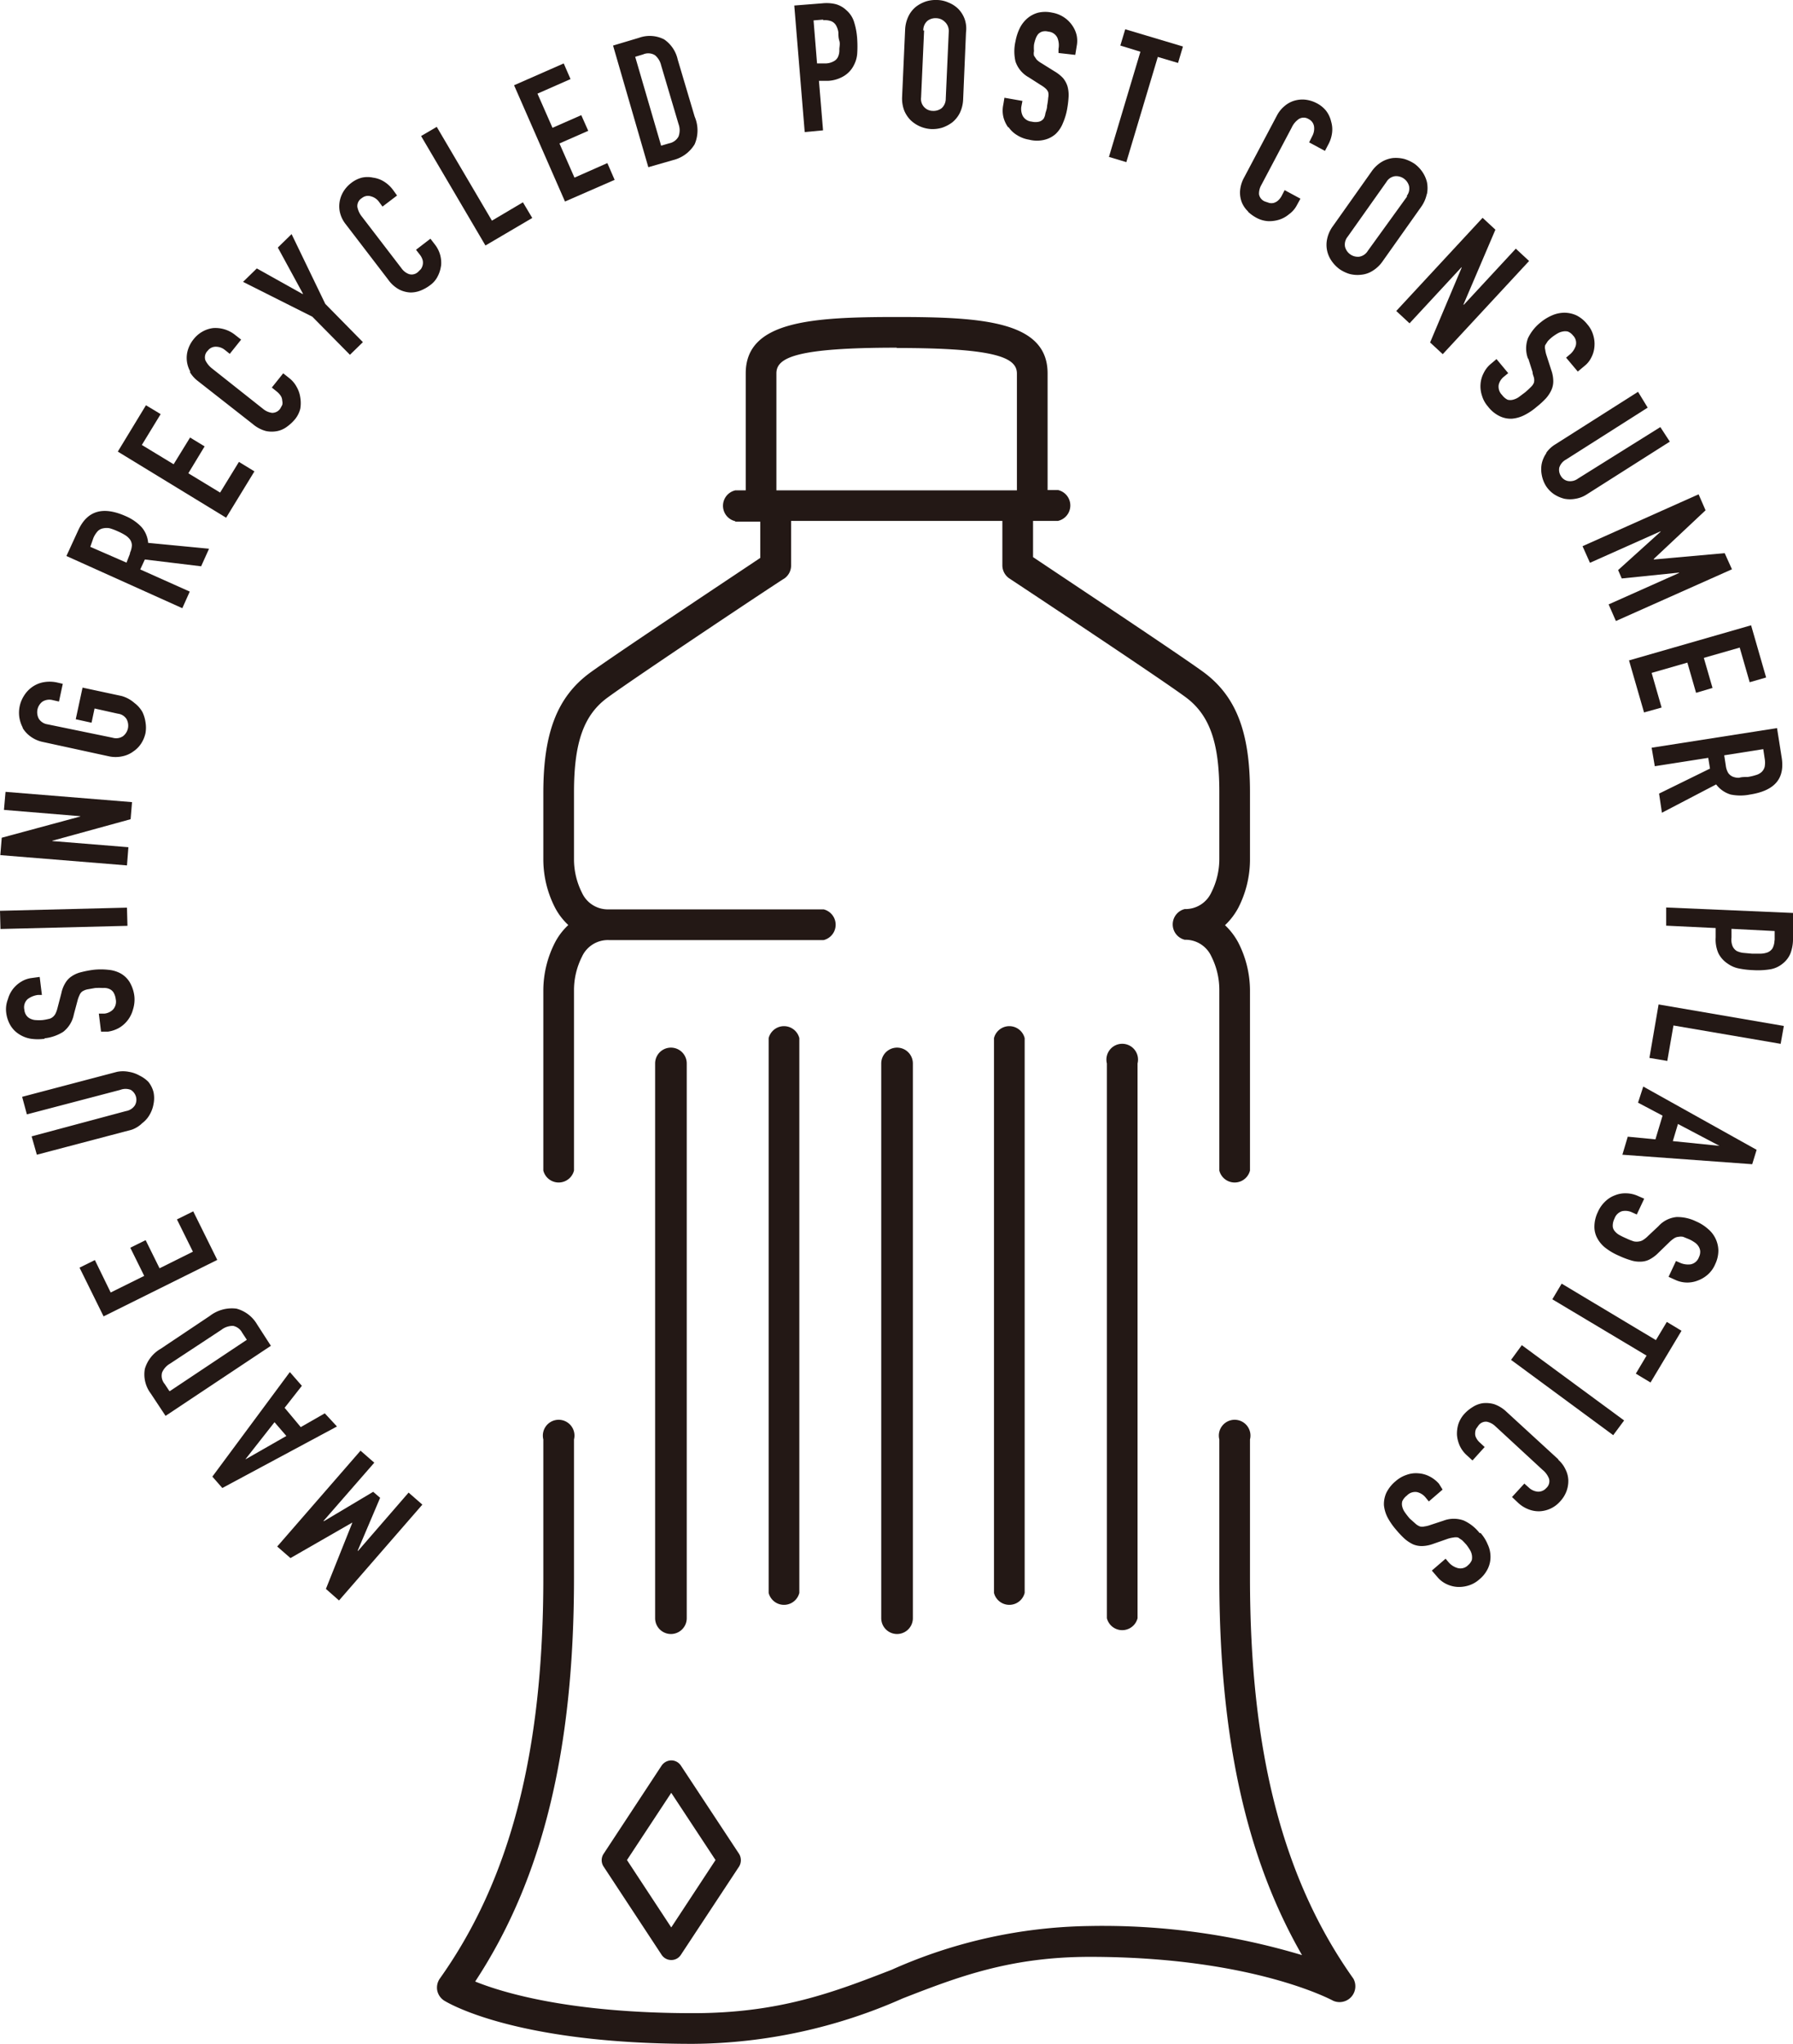
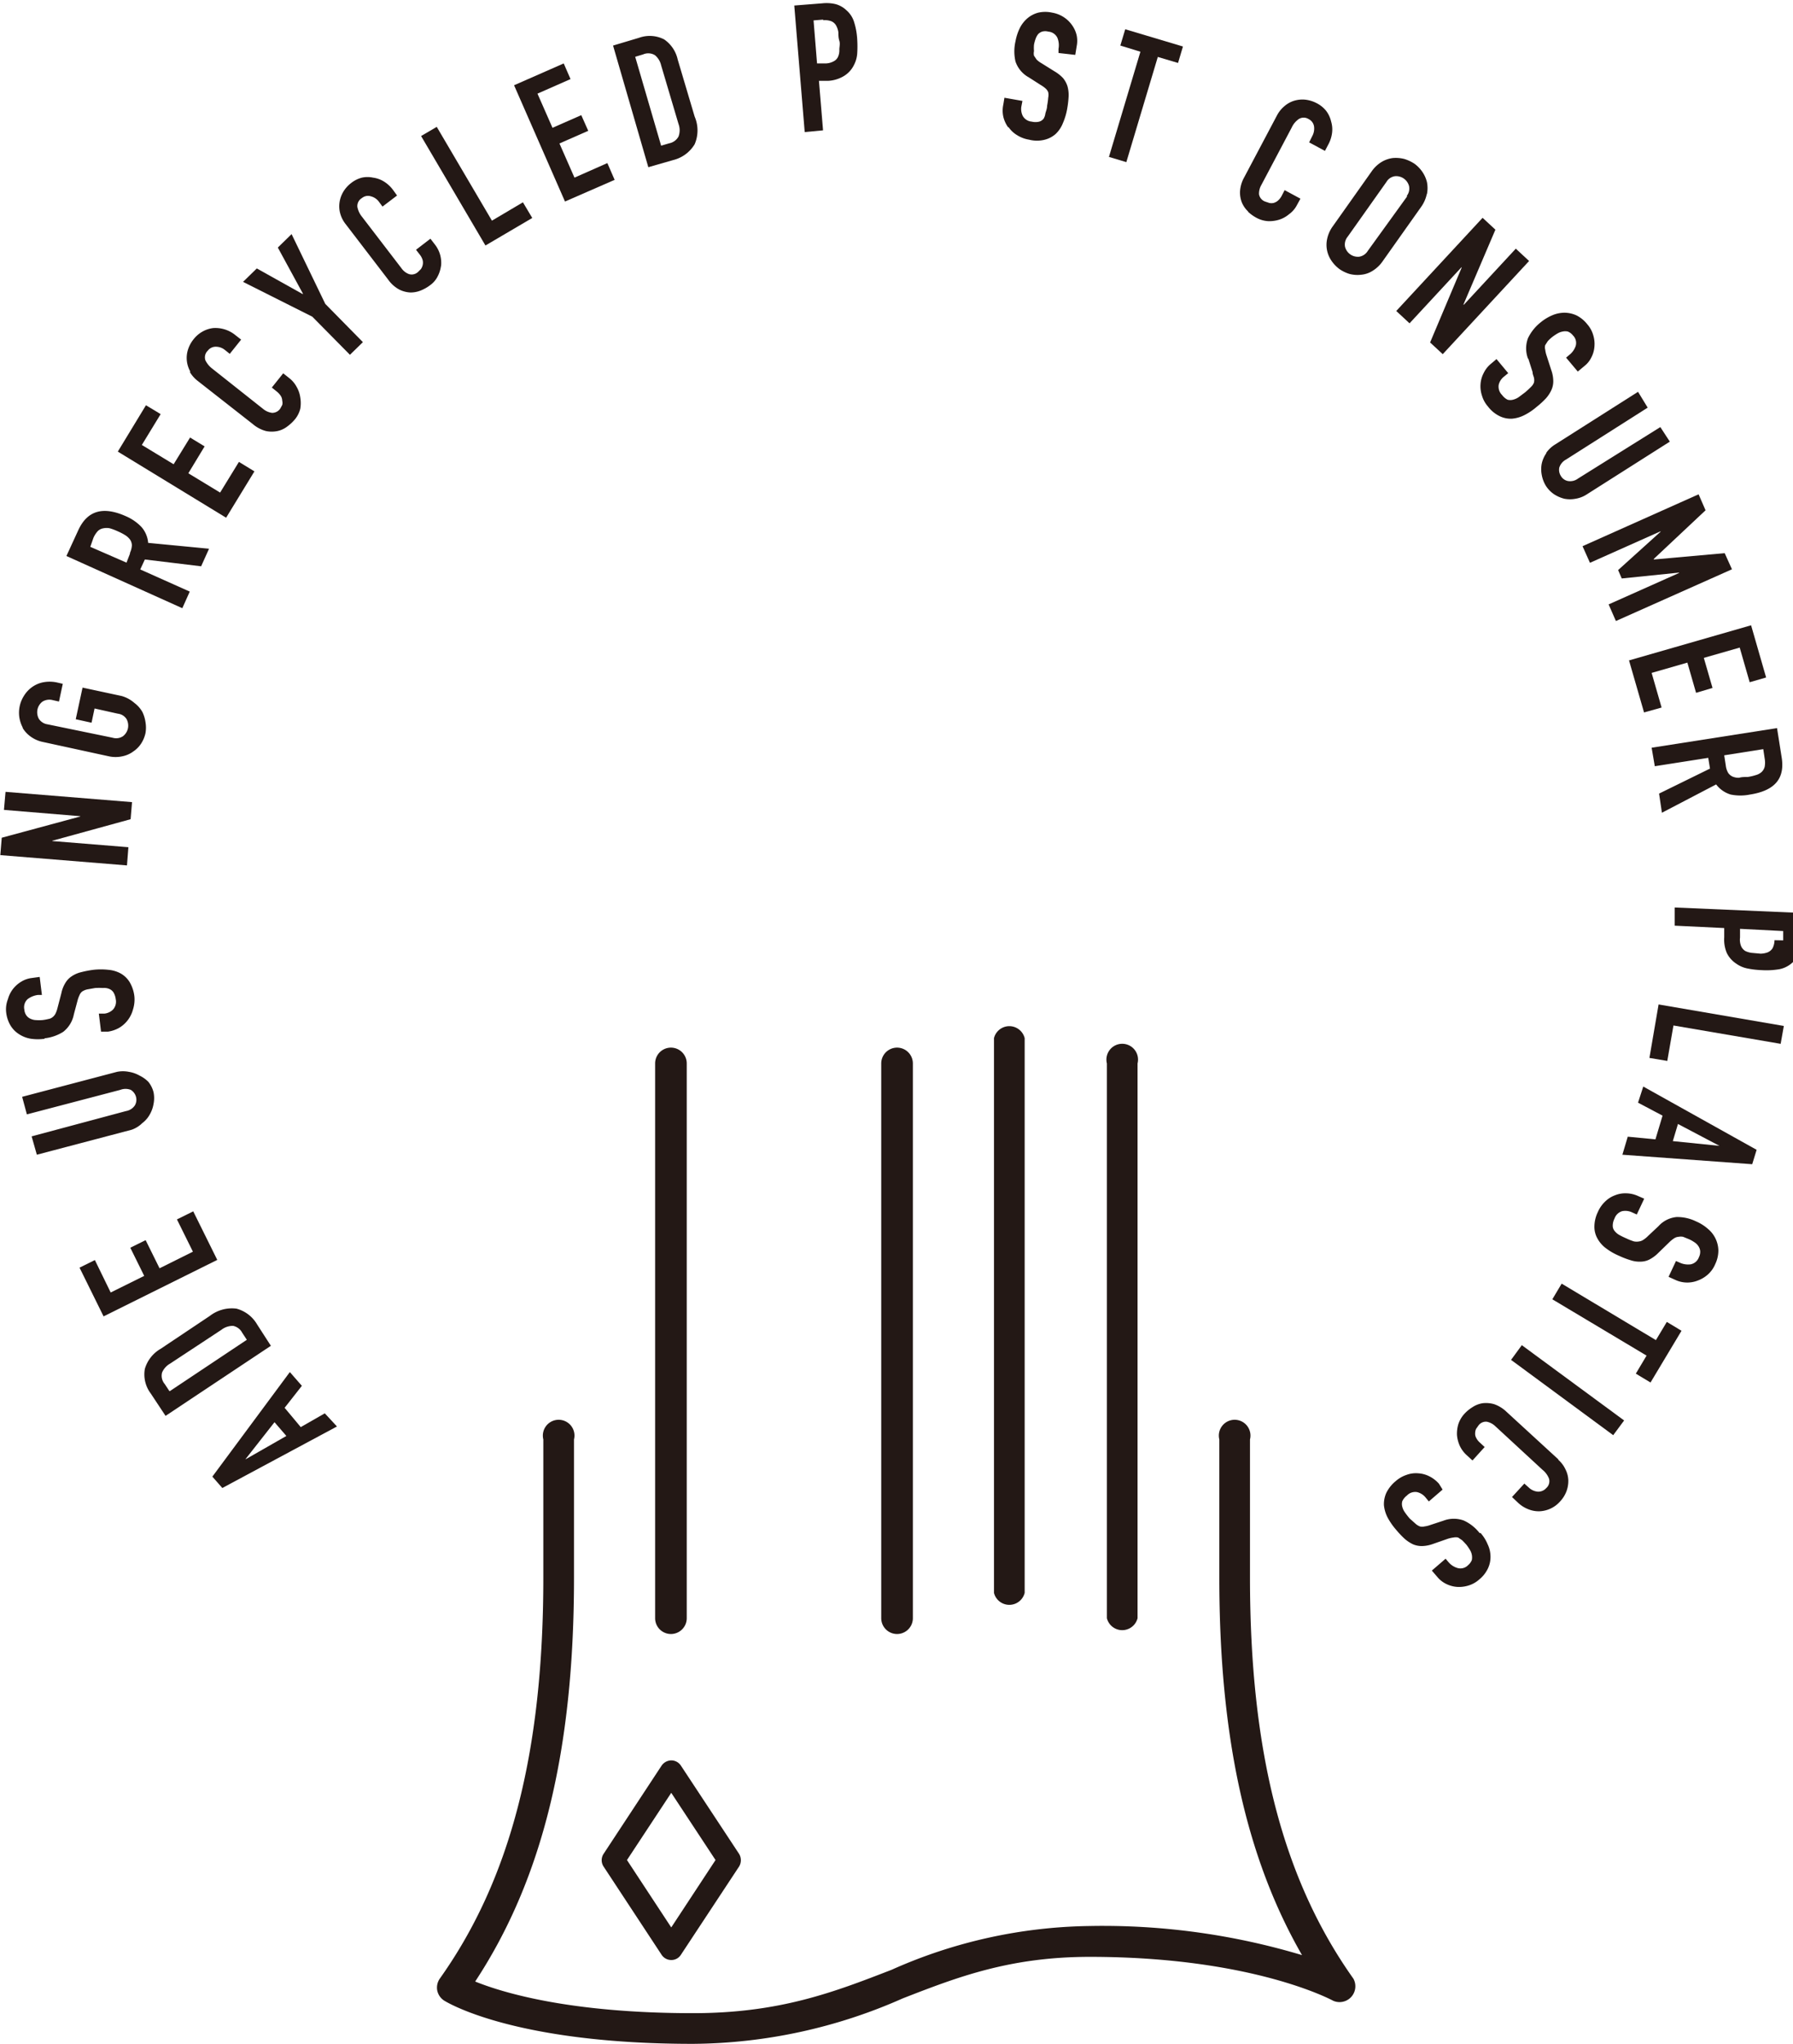
<svg xmlns="http://www.w3.org/2000/svg" viewBox="0 0 113.39 129.23">
  <defs>
    <style>.cls-1{fill:#231815;}</style>
  </defs>
  <g id="レイヤー_2" data-name="レイヤー 2">
    <g id="レイヤー_1-2" data-name="レイヤー 1">
-       <polyline class="cls-1" points="22.64 98.05 22.62 98.03 24.04 94.69 23.6 94.31 20.48 96.17 20.46 96.15 23.67 92.47 22.8 91.71 17.53 97.77 18.37 98.5 22.27 96.26 22.28 96.27 20.61 100.45 21.44 101.18 26.71 95.12 25.84 94.36 22.64 98.05" />
      <path class="cls-1" d="M15.53,92.24h0l1.83-2.33.75.87-2.57,1.47m5-2.9-1.52.87L18,89l1.09-1.39-.76-.87-4.9,6.61.63.72,7.25-3.89Z" />
      <path class="cls-1" d="M10.71,87.94l-.29-.44a.8.8,0,0,1-.17-.73,1.18,1.18,0,0,1,.5-.56L14,84.07a1.18,1.18,0,0,1,.74-.25.84.84,0,0,1,.58.44l.29.44-4.86,3.24m5.51-4.21a2.15,2.15,0,0,0-1.31-1,2.28,2.28,0,0,0-1.68.46l-3.11,2.08a2.17,2.17,0,0,0-1,1.27,2,2,0,0,0,.37,1.55l.94,1.42,6.66-4.43Z" />
      <polyline class="cls-1" points="12.22 76.58 11.19 77.09 12.2 79.13 10.09 80.18 9.21 78.4 8.24 78.88 9.12 80.66 7 81.71 6 79.66 5.03 80.14 6.55 83.22 13.74 79.65 12.22 76.58" />
      <path class="cls-1" d="M9,71a1.73,1.73,0,0,0,.47-.54,2,2,0,0,0,.24-.67,1.85,1.85,0,0,0,0-.74,1.71,1.71,0,0,0-.33-.66A2,2,0,0,0,8.83,68a2,2,0,0,0-.68-.24,1.93,1.93,0,0,0-.75,0l-6,1.58.3,1.11,5.91-1.55a.91.91,0,0,1,.66,0,.74.74,0,0,1,.33.44.71.71,0,0,1-.07.54.84.84,0,0,1-.56.36L2,71.84,2.33,73l6-1.58A1.83,1.83,0,0,0,9,71" />
      <path class="cls-1" d="M2.82,65.64A2.75,2.75,0,0,0,4,65.23a1.84,1.84,0,0,0,.67-1.1l.23-.86a1.84,1.84,0,0,1,.13-.36.55.55,0,0,1,.17-.23,1,1,0,0,1,.31-.13l.51-.09a4.77,4.77,0,0,1,.5,0,.8.8,0,0,1,.39.06.58.58,0,0,1,.26.21,1.07,1.07,0,0,1,.15.44.74.74,0,0,1-.18.66.91.91,0,0,1-.54.25l-.35,0,.14,1.14.43,0a2,2,0,0,0,.73-.25,1.92,1.92,0,0,0,.86-1.15A2.09,2.09,0,0,0,8.5,63a2.27,2.27,0,0,0-.3-.91,1.58,1.58,0,0,0-.57-.55,2,2,0,0,0-.78-.23,4.27,4.27,0,0,0-.94,0,6.38,6.38,0,0,0-.78.15,1.79,1.79,0,0,0-.58.25,1.27,1.27,0,0,0-.41.42,2,2,0,0,0-.26.66l-.24.92a1.74,1.74,0,0,1-.13.37.67.67,0,0,1-.18.22.56.56,0,0,1-.27.12,3.08,3.08,0,0,1-.39.07,2.68,2.68,0,0,1-.39,0,.89.89,0,0,1-.34-.08.63.63,0,0,1-.26-.2.72.72,0,0,1-.14-.38.7.7,0,0,1,.2-.66,1.36,1.36,0,0,1,.66-.27l.25,0-.14-1.14L2,61.83a1.63,1.63,0,0,0-.64.22,1.93,1.93,0,0,0-.53.46,1.86,1.86,0,0,0-.33.66A1.73,1.73,0,0,0,.39,64a2.08,2.08,0,0,0,.28.84,1.7,1.7,0,0,0,.55.55,1.93,1.93,0,0,0,.74.28,3.09,3.09,0,0,0,.86,0" />
-       <polyline class="cls-1" points="8.03 57.38 0 57.58 0.03 58.73 8.06 58.53 8.03 57.38" />
      <polyline class="cls-1" points="8.12 53.56 3.31 53.17 3.31 53.15 8.26 51.79 8.35 50.71 0.35 50.06 0.25 51.2 5.08 51.6 5.07 51.62 0.11 52.96 0.02 54.06 8.03 54.71 8.12 53.56" />
      <path class="cls-1" d="M1.42,46a1.8,1.8,0,0,0,.51.56,2,2,0,0,0,.8.35l4.14.9a2,2,0,0,0,.88,0,1.74,1.74,0,0,0,.69-.31A1.77,1.77,0,0,0,8.93,47a2,2,0,0,0,.27-.65,2.05,2.05,0,0,0,0-.7A2.16,2.16,0,0,0,9,45a1.89,1.89,0,0,0-.5-.56A2.07,2.07,0,0,0,7.69,44l-2.47-.53-.43,2,1,.22.19-.9,1.48.33a.74.74,0,0,1,.55.35.88.88,0,0,1,.08.58.85.85,0,0,1-.31.49.77.77,0,0,1-.65.1L3,45.79a.78.78,0,0,1-.55-.36.88.88,0,0,1-.08-.58.85.85,0,0,1,.31-.49.82.82,0,0,1,.65-.1l.4.09.24-1.12-.39-.09a2.19,2.19,0,0,0-.88,0,1.81,1.81,0,0,0-.69.31,1.9,1.9,0,0,0-.49.53,2,2,0,0,0-.3,1.35,2.08,2.08,0,0,0,.23.69" />
      <path class="cls-1" d="M8.22,35,8,35.57l-2.29-1L5.91,34a1.52,1.52,0,0,1,.28-.43.65.65,0,0,1,.34-.17,1,1,0,0,1,.42,0,3.56,3.56,0,0,1,.5.19,3.51,3.51,0,0,1,.48.25,1.17,1.17,0,0,1,.3.28.69.69,0,0,1,.11.35,1.29,1.29,0,0,1-.12.48M12,37.4,8.87,36l.29-.63,3.56.43.5-1.11-3.85-.37a1.74,1.74,0,0,0-.42-1,3,3,0,0,0-1-.69c-1.44-.64-2.43-.35-3,.89L4.2,35.15l7.33,3.3Z" />
      <polyline class="cls-1" points="16.09 29.8 15.11 29.2 13.92 31.14 11.91 29.92 12.94 28.22 12.02 27.66 10.98 29.35 8.97 28.13 10.16 26.18 9.23 25.62 7.45 28.55 14.3 32.73 16.09 29.8" />
      <path class="cls-1" d="M12,23.51a2,2,0,0,0,.49.56L16,26.82a2.1,2.1,0,0,0,.82.43,1.8,1.8,0,0,0,.73,0,1.54,1.54,0,0,0,.62-.29,2.69,2.69,0,0,0,.49-.46,1.71,1.71,0,0,0,.33-.66,2.13,2.13,0,0,0,0-.71,1.84,1.84,0,0,0-.23-.67,1.73,1.73,0,0,0-.46-.55l-.39-.31-.72.9.31.25a1.22,1.22,0,0,1,.27.3.63.63,0,0,1,.08.29.57.57,0,0,1,0,.26l-.12.22a.61.61,0,0,1-.53.28,1.11,1.11,0,0,1-.55-.24l-3.22-2.55a1.5,1.5,0,0,1-.44-.53.58.58,0,0,1,.15-.61.62.62,0,0,1,.51-.25.9.9,0,0,1,.58.21l.3.24.72-.9-.36-.28a2,2,0,0,0-1.41-.45,1.82,1.82,0,0,0-.67.22,1.89,1.89,0,0,0-.57.49,2,2,0,0,0-.36.68,1.72,1.72,0,0,0-.06.71,1.78,1.78,0,0,0,.22.66" />
      <polyline class="cls-1" points="22.13 22.43 22.95 21.63 20.57 19.21 18.44 14.8 17.57 15.65 19.16 18.57 19.14 18.59 16.24 16.97 15.37 17.82 19.75 20.02 22.13 22.43" />
      <path class="cls-1" d="M27.89,16.84a1.9,1.9,0,0,0-.05-.71,1.88,1.88,0,0,0-.32-.65l-.3-.39-.91.7.24.31a1,1,0,0,1,.18.35.68.68,0,0,1,0,.31.8.8,0,0,1-.11.25l-.17.17a.59.59,0,0,1-.58.15,1,1,0,0,1-.48-.37l-2.5-3.26a1.39,1.39,0,0,1-.29-.62.59.59,0,0,1,.29-.56.6.6,0,0,1,.56-.11.91.91,0,0,1,.51.34l.23.31.92-.7L24.85,12a2.07,2.07,0,0,0-.58-.53,1.74,1.74,0,0,0-.68-.24,1.66,1.66,0,0,0-.7,0,1.82,1.82,0,0,0-.67.33,2,2,0,0,0-.52.58,1.84,1.84,0,0,0-.23.67,1.68,1.68,0,0,0,.05.7,1.89,1.89,0,0,0,.34.66l2.69,3.51a2.06,2.06,0,0,0,.69.62,1.75,1.75,0,0,0,.71.19,1.7,1.7,0,0,0,.67-.13,2.5,2.5,0,0,0,.58-.33,1.52,1.52,0,0,0,.48-.56,2,2,0,0,0,.21-.67" />
      <polyline class="cls-1" points="33.66 13.78 33.07 12.79 31.11 13.95 27.62 8.02 26.63 8.6 30.7 15.52 33.66 13.78" />
      <polyline class="cls-1" points="38.87 11.37 38.41 10.31 36.33 11.23 35.38 9.07 37.2 8.27 36.76 7.28 34.94 8.08 33.99 5.92 36.08 5 35.65 4.01 32.51 5.39 35.73 12.74 38.87 11.37" />
      <path class="cls-1" d="M40.67,3.44a.81.81,0,0,1,.75.05,1.17,1.17,0,0,1,.39.64l1.1,3.71a1.13,1.13,0,0,1,0,.79.85.85,0,0,1-.59.43l-.51.15L40.17,3.59l.5-.15m1.9,6.68a2.2,2.2,0,0,0,1.36-1,2.21,2.21,0,0,0,0-1.75l-1.07-3.6A2.09,2.09,0,0,0,42,2.49a2,2,0,0,0-1.59-.1l-1.64.49L41,10.57Z" />
      <path class="cls-1" d="M52.07,1.28a1.13,1.13,0,0,1,.52.07.63.63,0,0,1,.29.27,1.28,1.28,0,0,1,.14.43c0,.17,0,.34.06.53s0,.39,0,.55a1,1,0,0,1-.07.43.58.58,0,0,1-.26.3,1.12,1.12,0,0,1-.53.15l-.55,0-.22-2.72.6-.05m0,7-.26-3.13.59,0a2.15,2.15,0,0,0,1-.31A1.68,1.68,0,0,0,54,4.12a1.86,1.86,0,0,0,.21-.73,7.06,7.06,0,0,0,0-.91A4.47,4.47,0,0,0,54,1.35a1.61,1.61,0,0,0-.47-.7,1.6,1.6,0,0,0-.69-.39A2.5,2.5,0,0,0,52,.21L50.23.35l.66,8Z" />
-       <path class="cls-1" d="M58.39,1.93a.78.78,0,0,1,.26-.61.83.83,0,0,1,.56-.17.79.79,0,0,1,.53.22A.78.78,0,0,1,60,2l-.19,4.23a.81.81,0,0,1-.26.61.85.85,0,0,1-.56.17.75.75,0,0,1-.74-.85l.19-4.23M57.6,7.61a2.05,2.05,0,0,0,1.29.55,2.11,2.11,0,0,0,.7-.09,2.32,2.32,0,0,0,.64-.34,1.83,1.83,0,0,0,.47-.59,2.18,2.18,0,0,0,.21-.86l.18-4.23A1.84,1.84,0,0,0,61,1.19a1.81,1.81,0,0,0-.41-.64,1.87,1.87,0,0,0-.61-.39A1.83,1.83,0,0,0,59.26,0a2.07,2.07,0,0,0-.7.09,2.19,2.19,0,0,0-.64.34,1.77,1.77,0,0,0-.47.6,2.17,2.17,0,0,0-.21.85l-.19,4.23a2.16,2.16,0,0,0,.13.87,1.88,1.88,0,0,0,.42.63" />
      <path class="cls-1" d="M63.79,8.05a1.73,1.73,0,0,0,.54.5,2,2,0,0,0,.75.28,2,2,0,0,0,1,0,1.65,1.65,0,0,0,.69-.37,1.92,1.92,0,0,0,.45-.68,4,4,0,0,0,.27-.91,6.24,6.24,0,0,0,.09-.78,2.1,2.1,0,0,0-.07-.63,1.55,1.55,0,0,0-.28-.52,2.43,2.43,0,0,0-.56-.44l-.8-.5a1.48,1.48,0,0,1-.32-.24l-.16-.24a.67.67,0,0,1,0-.29,2.28,2.28,0,0,1,0-.4,2.24,2.24,0,0,1,.1-.37,1,1,0,0,1,.17-.31A.64.64,0,0,1,65.9,2a.75.75,0,0,1,.4,0,.69.69,0,0,1,.57.39,1.25,1.25,0,0,1,.07.7l0,.26L68,3.47l.09-.55a1.74,1.74,0,0,0,0-.68,1.77,1.77,0,0,0-.28-.63,1.88,1.88,0,0,0-.53-.52A1.93,1.93,0,0,0,66.54.8a2,2,0,0,0-.88,0,1.76,1.76,0,0,0-.69.36,2,2,0,0,0-.48.62,3.23,3.23,0,0,0-.27.83,2.84,2.84,0,0,0,0,1.28,1.8,1.8,0,0,0,.84,1l.75.48a1.91,1.91,0,0,1,.32.23.63.63,0,0,1,.16.23.86.86,0,0,1,0,.34,4.33,4.33,0,0,1-.07.51c0,.18-.07.34-.11.49A.82.82,0,0,1,66,7.5a.54.54,0,0,1-.28.19,1,1,0,0,1-.47,0,.72.72,0,0,1-.57-.36,1,1,0,0,1-.09-.59l.07-.36-1.14-.2-.07.43a1.81,1.81,0,0,0,0,.77,1.89,1.89,0,0,0,.3.66" />
      <polyline class="cls-1" points="71.23 10.25 73.22 3.6 74.5 3.98 74.81 2.94 71.16 1.85 70.85 2.88 72.12 3.27 70.13 9.92 71.23 10.25" />
      <path class="cls-1" d="M78.93,13.39a2.51,2.51,0,0,0,.55.39,1.76,1.76,0,0,0,.7.2,2.1,2.1,0,0,0,.71-.09,1.8,1.8,0,0,0,.62-.34A1.64,1.64,0,0,0,82,13l.24-.44-1-.54-.18.35a1.08,1.08,0,0,1-.25.32.7.7,0,0,1-.27.14.62.62,0,0,1-.27,0L80,12.74a.6.6,0,0,1-.38-.46,1.1,1.1,0,0,1,.15-.59l1.92-3.63a1.32,1.32,0,0,1,.44-.53.58.58,0,0,1,.63,0,.62.62,0,0,1,.34.46,1,1,0,0,1-.11.61L82.79,9l1,.54.21-.4a2.07,2.07,0,0,0,.24-.74,1.71,1.71,0,0,0-.06-.72A1.76,1.76,0,0,0,83.86,7a1.82,1.82,0,0,0-.58-.47,2.05,2.05,0,0,0-.74-.23,1.82,1.82,0,0,0-.7.07,1.68,1.68,0,0,0-.61.34,1.93,1.93,0,0,0-.47.58l-2.07,3.91a2.09,2.09,0,0,0-.27.89,1.71,1.71,0,0,0,.12.72,1.67,1.67,0,0,0,.39.56" />
      <path class="cls-1" d="M89,12.4,86.5,15.86a.78.78,0,0,1-.55.37.84.84,0,0,1-.89-.63.78.78,0,0,1,.17-.64l2.45-3.46a.74.74,0,0,1,.54-.36.84.84,0,0,1,.89.63.75.75,0,0,1-.16.63m1.29-.13a1.94,1.94,0,0,0,0-.76,2,2,0,0,0-.3-.66,2.12,2.12,0,0,0-.49-.5,2.5,2.5,0,0,0-.64-.3,2.2,2.2,0,0,0-.72-.06,1.83,1.83,0,0,0-.72.25,2.1,2.1,0,0,0-.63.6L84.29,14.3a2.09,2.09,0,0,0-.36.8,1.76,1.76,0,0,0,0,.76,1.81,1.81,0,0,0,.29.65,2.2,2.2,0,0,0,.5.51,2.29,2.29,0,0,0,.63.3,2,2,0,0,0,.72.05,1.62,1.62,0,0,0,.72-.24,2.11,2.11,0,0,0,.64-.6l2.45-3.46a2.15,2.15,0,0,0,.35-.8" />
      <polyline class="cls-1" points="89.14 20.44 92.42 16.9 92.44 16.91 90.44 21.65 91.24 22.39 96.7 16.5 95.86 15.72 92.57 19.27 92.55 19.25 94.57 14.52 93.76 13.77 88.3 19.66 89.14 20.44" />
      <path class="cls-1" d="M96.65,22.67l.27.85c0,.14.07.27.09.37a.7.7,0,0,1,0,.29.73.73,0,0,1-.19.28,4.88,4.88,0,0,1-.38.35l-.4.3a1.14,1.14,0,0,1-.36.16.67.67,0,0,1-.34,0,1,1,0,0,1-.35-.3.74.74,0,0,1-.21-.65.93.93,0,0,1,.32-.5l.28-.23-.74-.89-.33.28a1.72,1.72,0,0,0-.48.6,1.76,1.76,0,0,0-.2.7,1.86,1.86,0,0,0,.09.73,1.81,1.81,0,0,0,.38.69,2.06,2.06,0,0,0,.74.61,1.62,1.62,0,0,0,.77.16,2.14,2.14,0,0,0,.78-.22,3.77,3.77,0,0,0,.79-.53,5.16,5.16,0,0,0,.58-.53,2.11,2.11,0,0,0,.35-.53,1.35,1.35,0,0,0,.12-.57,2.13,2.13,0,0,0-.13-.7l-.29-.9a1.77,1.77,0,0,1-.09-.39.52.52,0,0,1,0-.28l.16-.25a2.67,2.67,0,0,1,.29-.27,3.15,3.15,0,0,1,.33-.22,1,1,0,0,1,.32-.12.75.75,0,0,1,.33,0,.77.77,0,0,1,.32.24.67.67,0,0,1,.18.66,1.2,1.2,0,0,1-.41.58l-.2.17.74.88.43-.36a1.51,1.51,0,0,0,.42-.52,1.74,1.74,0,0,0,.2-.67,1.89,1.89,0,0,0-.07-.74,1.79,1.79,0,0,0-.38-.7,2.05,2.05,0,0,0-.68-.56,1.87,1.87,0,0,0-.76-.17,2,2,0,0,0-.77.16,3,3,0,0,0-.74.45,2.84,2.84,0,0,0-.8,1,1.84,1.84,0,0,0,0,1.29" />
      <path class="cls-1" d="M97.79,28.65a1.85,1.85,0,0,0-.29.66,1.88,1.88,0,0,0,0,.71,2,2,0,0,0,.26.69,1.85,1.85,0,0,0,.51.53,2.15,2.15,0,0,0,.66.29,1.88,1.88,0,0,0,.71,0,1.82,1.82,0,0,0,.7-.27l5.26-3.34L105,27,99.8,30.25a.83.83,0,0,1-.64.16.66.66,0,0,1-.45-.32.72.72,0,0,1-.1-.53.89.89,0,0,1,.43-.51l5.16-3.28-.61-1-5.26,3.34a1.88,1.88,0,0,0-.54.51" />
      <polyline class="cls-1" points="100.55 35.58 105.01 33.59 105.02 33.61 102.33 36.04 102.56 36.57 106.18 36.2 106.19 36.22 101.73 38.21 102.19 39.26 109.53 35.99 109.07 34.97 104.59 35.37 104.58 35.34 107.86 32.26 107.42 31.25 100.08 34.53 100.55 35.58" />
      <polyline class="cls-1" points="103.97 45.04 105.08 44.73 104.45 42.54 106.71 41.89 107.26 43.8 108.3 43.49 107.75 41.59 110.02 40.94 110.65 43.13 111.69 42.83 110.74 39.53 103.02 41.75 103.97 45.04" />
      <path class="cls-1" d="M111.51,47.36l.09.6a1.45,1.45,0,0,1,0,.51.69.69,0,0,1-.19.33.88.88,0,0,1-.37.2,3.08,3.08,0,0,1-.52.12c-.2,0-.38,0-.54.05a1,1,0,0,1-.4-.07.67.67,0,0,1-.29-.24,1.18,1.18,0,0,1-.15-.46l-.1-.65,2.47-.39m-6.86,1.08,3.38-.53.11.68-3.22,1.58.18,1.21,3.43-1.79a1.79,1.79,0,0,0,.92.64,3.07,3.07,0,0,0,1.22,0c1.55-.24,2.23-1,2-2.37l-.29-1.83-7.93,1.24Z" />
-       <path class="cls-1" d="M112.22,59.44a1.13,1.13,0,0,1-.13.52.69.69,0,0,1-.31.25,1.38,1.38,0,0,1-.44.08h-.54l-.55-.05a1.29,1.29,0,0,1-.42-.12.7.7,0,0,1-.26-.3,1.1,1.1,0,0,1-.07-.55l0-.55,2.73.14,0,.59m-6.86-2.08,0,1.15,3.13.15,0,.59a2.17,2.17,0,0,0,.17,1,1.7,1.7,0,0,0,.59.66,1.8,1.8,0,0,0,.68.3,5.39,5.39,0,0,0,.91.11,4.87,4.87,0,0,0,1.15-.06,1.69,1.69,0,0,0,.76-.37,1.58,1.58,0,0,0,.47-.63,2.55,2.55,0,0,0,.16-.83l.09-1.72Z" />
+       <path class="cls-1" d="M112.22,59.44a1.13,1.13,0,0,1-.13.52.69.69,0,0,1-.31.25,1.38,1.38,0,0,1-.44.08l-.55-.05a1.29,1.29,0,0,1-.42-.12.7.7,0,0,1-.26-.3,1.1,1.1,0,0,1-.07-.55l0-.55,2.73.14,0,.59m-6.86-2.08,0,1.15,3.13.15,0,.59a2.17,2.17,0,0,0,.17,1,1.7,1.7,0,0,0,.59.66,1.8,1.8,0,0,0,.68.3,5.39,5.39,0,0,0,.91.11,4.87,4.87,0,0,0,1.15-.06,1.69,1.69,0,0,0,.76-.37,1.58,1.58,0,0,0,.47-.63,2.55,2.55,0,0,0,.16-.83l.09-1.72Z" />
      <polyline class="cls-1" points="104.31 66.88 105.44 67.07 105.83 64.83 112.61 65.99 112.81 64.86 104.89 63.5 104.31 66.88" />
      <path class="cls-1" d="M106.12,71.06l2.62,1.38v0l-2.95-.3.33-1.1m-2.53-1.33,1.55.82-.45,1.5-1.75-.17L102.6,73l8.21.6.28-.91-7.17-4Z" />
      <path class="cls-1" d="M108,77.68a2.74,2.74,0,0,0-.73-.46,2.69,2.69,0,0,0-1.25-.28,1.77,1.77,0,0,0-1.14.58l-.65.61a1.72,1.72,0,0,1-.29.24.62.62,0,0,1-.27.11.88.88,0,0,1-.34,0,3.6,3.6,0,0,1-.48-.19,4.75,4.75,0,0,1-.45-.22,1,1,0,0,1-.3-.26.52.52,0,0,1-.11-.32,1,1,0,0,1,.11-.45.74.74,0,0,1,.48-.47,1,1,0,0,1,.6.06l.33.15.47-1-.39-.17a1.86,1.86,0,0,0-.75-.17,1.71,1.71,0,0,0-.72.13,1.74,1.74,0,0,0-.62.4,2,2,0,0,0-.45.65,2.16,2.16,0,0,0-.22.93,1.51,1.51,0,0,0,.2.76,1.92,1.92,0,0,0,.54.61,3.82,3.82,0,0,0,.82.47,5.33,5.33,0,0,0,.73.28,1.78,1.78,0,0,0,.63.09,1.26,1.26,0,0,0,.57-.14,2.3,2.3,0,0,0,.57-.43l.68-.66a2,2,0,0,1,.31-.25.58.58,0,0,1,.27-.09.76.76,0,0,1,.29,0l.37.15a2.17,2.17,0,0,1,.34.19.82.82,0,0,1,.25.24.69.69,0,0,1,.12.31.77.77,0,0,1-.08.4.7.7,0,0,1-.52.45,1.26,1.26,0,0,1-.7-.11l-.23-.1-.47,1,.51.23a1.81,1.81,0,0,0,1.35,0,2,2,0,0,0,.63-.38,1.82,1.82,0,0,0,.46-.65,2,2,0,0,0,.2-.87,1.82,1.82,0,0,0-.67-1.37" />
      <polyline class="cls-1" points="104.72 84.72 98.76 81.15 98.17 82.14 104.13 85.7 103.45 86.84 104.38 87.4 106.34 84.13 105.41 83.57 104.72 84.72" />
      <polyline class="cls-1" points="95.56 85.97 102.02 90.73 102.71 89.8 96.24 85.04 95.56 85.97" />
      <path class="cls-1" d="M98.55,92.26l-3.27-3a2.16,2.16,0,0,0-.79-.49,1.86,1.86,0,0,0-.73-.06,1.62,1.62,0,0,0-.64.25,2.43,2.43,0,0,0-.52.43,1.84,1.84,0,0,0-.37.63,2.11,2.11,0,0,0-.09.7,2.07,2.07,0,0,0,.18.69,1.87,1.87,0,0,0,.43.58l.37.34.77-.85-.29-.27a1,1,0,0,1-.25-.32.52.52,0,0,1-.06-.29.63.63,0,0,1,.06-.27l.14-.2a.58.58,0,0,1,.54-.25,1.1,1.1,0,0,1,.53.28l3,2.77a1.31,1.31,0,0,1,.4.55.58.58,0,0,1-.18.6.66.66,0,0,1-.54.22.94.94,0,0,1-.56-.26l-.28-.25-.78.85L96,95a2,2,0,0,0,.67.42,1.74,1.74,0,0,0,.71.12,1.84,1.84,0,0,0,.68-.17,1.82,1.82,0,0,0,.6-.45,1.92,1.92,0,0,0,.41-.66,1.87,1.87,0,0,0,.11-.7,1.64,1.64,0,0,0-.18-.67,1.82,1.82,0,0,0-.45-.6" />
      <path class="cls-1" d="M93.58,96.93a2.7,2.7,0,0,0-1-.8,1.83,1.83,0,0,0-1.28,0l-.85.28a1.63,1.63,0,0,1-.37.09.53.53,0,0,1-.28,0,.85.85,0,0,1-.29-.18L89.15,96a4.85,4.85,0,0,1-.31-.4,1,1,0,0,1-.16-.35.65.65,0,0,1,0-.34.92.92,0,0,1,.29-.36.72.72,0,0,1,.65-.22,1,1,0,0,1,.51.31l.23.28.87-.75L91,93.8a2,2,0,0,0-.61-.47,1.79,1.79,0,0,0-.71-.19,1.7,1.7,0,0,0-.73.1,2,2,0,0,0-.68.39,2.25,2.25,0,0,0-.6.75,1.74,1.74,0,0,0-.15.77,2.16,2.16,0,0,0,.23.78,4.21,4.21,0,0,0,.54.78,6.09,6.09,0,0,0,.54.57,2.31,2.31,0,0,0,.53.35,1.43,1.43,0,0,0,.58.11,2.17,2.17,0,0,0,.7-.14l.89-.31a1.91,1.91,0,0,1,.39-.09.7.7,0,0,1,.29,0l.24.16c.08.07.17.17.28.29a3.05,3.05,0,0,1,.22.32.91.91,0,0,1,.13.33.89.89,0,0,1,0,.32.8.8,0,0,1-.24.33.67.67,0,0,1-.66.18,1.18,1.18,0,0,1-.59-.39l-.17-.2-.87.75.37.43a1.67,1.67,0,0,0,.53.41,1.86,1.86,0,0,0,.67.19,2,2,0,0,0,.73-.08,1.81,1.81,0,0,0,.7-.39,2,2,0,0,0,.55-.7,1.69,1.69,0,0,0,.16-.75,1.8,1.8,0,0,0-.18-.77,2.56,2.56,0,0,0-.46-.73" />
-       <path class="cls-1" d="M48.61,65.63V100.7a1,1,0,0,0,1.94,0V65.63a1,1,0,0,0-1.94,0" />
      <path class="cls-1" d="M55.73,67.23V102.3a1,1,0,0,0,2,0V67.23a1,1,0,0,0-2,0" />
      <path class="cls-1" d="M62.86,65.63V100.7a1,1,0,0,0,1.94,0V65.63a1,1,0,0,0-1.94,0" />
      <path class="cls-1" d="M70,67.23V102.3a1,1,0,0,0,1.94,0V67.23a1,1,0,1,0-1.94,0" />
      <path class="cls-1" d="M79.05,99.76V91a1,1,0,1,0-1.94,0v8.74c0,10,1.67,17.67,5.23,23.86a43.84,43.84,0,0,0-13.42-1.84,31.66,31.66,0,0,0-12.54,2.77c-3.64,1.41-7.07,2.74-12.55,2.74-7.83,0-12.07-1.31-13.78-2,4.26-6.47,6.25-14.62,6.25-25.52V91a1,1,0,1,0-1.94,0v8.74c0,11-2.08,19.07-6.55,25.35a1,1,0,0,0-.16.74,1,1,0,0,0,.43.64c.18.11,4.42,2.74,15.75,2.74a33.23,33.23,0,0,0,13.25-2.87c3.49-1.36,6.79-2.63,11.84-2.63,10.33,0,15.36,2.76,15.4,2.78a1,1,0,0,0,1.27-1.4c-4.46-6.28-6.54-14.33-6.54-25.35" />
      <path class="cls-1" d="M43.43,102.3V67.23a1,1,0,0,0-2,0V102.3a1,1,0,0,0,2,0" />
      <path class="cls-1" d="M42.45,113.34l2.8,4.25-2.8,4.26-2.8-4.26,2.8-4.25M38.17,118l3.67,5.58a.73.73,0,0,0,.61.33.71.71,0,0,0,.61-.33L46.74,118a.77.77,0,0,0,0-.8l-3.68-5.58a.73.73,0,0,0-.61-.33.76.76,0,0,0-.61.33l-3.67,5.58a.73.73,0,0,0,0,.8" />
-       <path class="cls-1" d="M56.71,22c6.33,0,7.6.62,7.6,1.62V31H49.1V23.6c0-1,1.27-1.62,7.61-1.62m-10.21,11h1.58v2.29c-1.88,1.26-9.16,6.09-10.78,7.27-2.06,1.52-2.94,3.79-2.94,7.59v4.25a6.7,6.7,0,0,0,.74,3,4.06,4.06,0,0,0,.84,1.1,4.06,4.06,0,0,0-.84,1.1,6.68,6.68,0,0,0-.74,3V74a1,1,0,0,0,1.94,0V62.59a4.69,4.69,0,0,1,.5-2.1,1.8,1.8,0,0,1,1.69-1.06h13.6a1,1,0,0,0,0-1.94H38.49a1.8,1.8,0,0,1-1.69-1.06,4.69,4.69,0,0,1-.5-2.1V50.08c0-3.15.62-4.9,2.15-6,1.79-1.31,11-7.44,11.14-7.5a1,1,0,0,0,.44-.81V32.93H63.39v2.82a1,1,0,0,0,.43.81c.09.06,9.36,6.19,11.14,7.5,1.53,1.12,2.15,2.87,2.15,6v4.25a4.69,4.69,0,0,1-.5,2.1,1.8,1.8,0,0,1-1.69,1.06,1,1,0,0,0,0,1.94,1.8,1.8,0,0,1,1.69,1.06,4.69,4.69,0,0,1,.5,2.1V74a1,1,0,0,0,1.94,0V62.59a6.68,6.68,0,0,0-.74-3,4.27,4.27,0,0,0-.84-1.1,4.27,4.27,0,0,0,.84-1.1,6.7,6.7,0,0,0,.74-3V50.08c0-3.8-.88-6.07-2.94-7.59-1.62-1.18-8.89-6-10.78-7.27V32.93h1.58a1,1,0,0,0,0-1.95h-.66V23.6c0-3.3-4.14-3.56-9.54-3.56s-9.55.26-9.55,3.56V31H46.5a1,1,0,0,0,0,1.95" />
    </g>
  </g>
</svg>